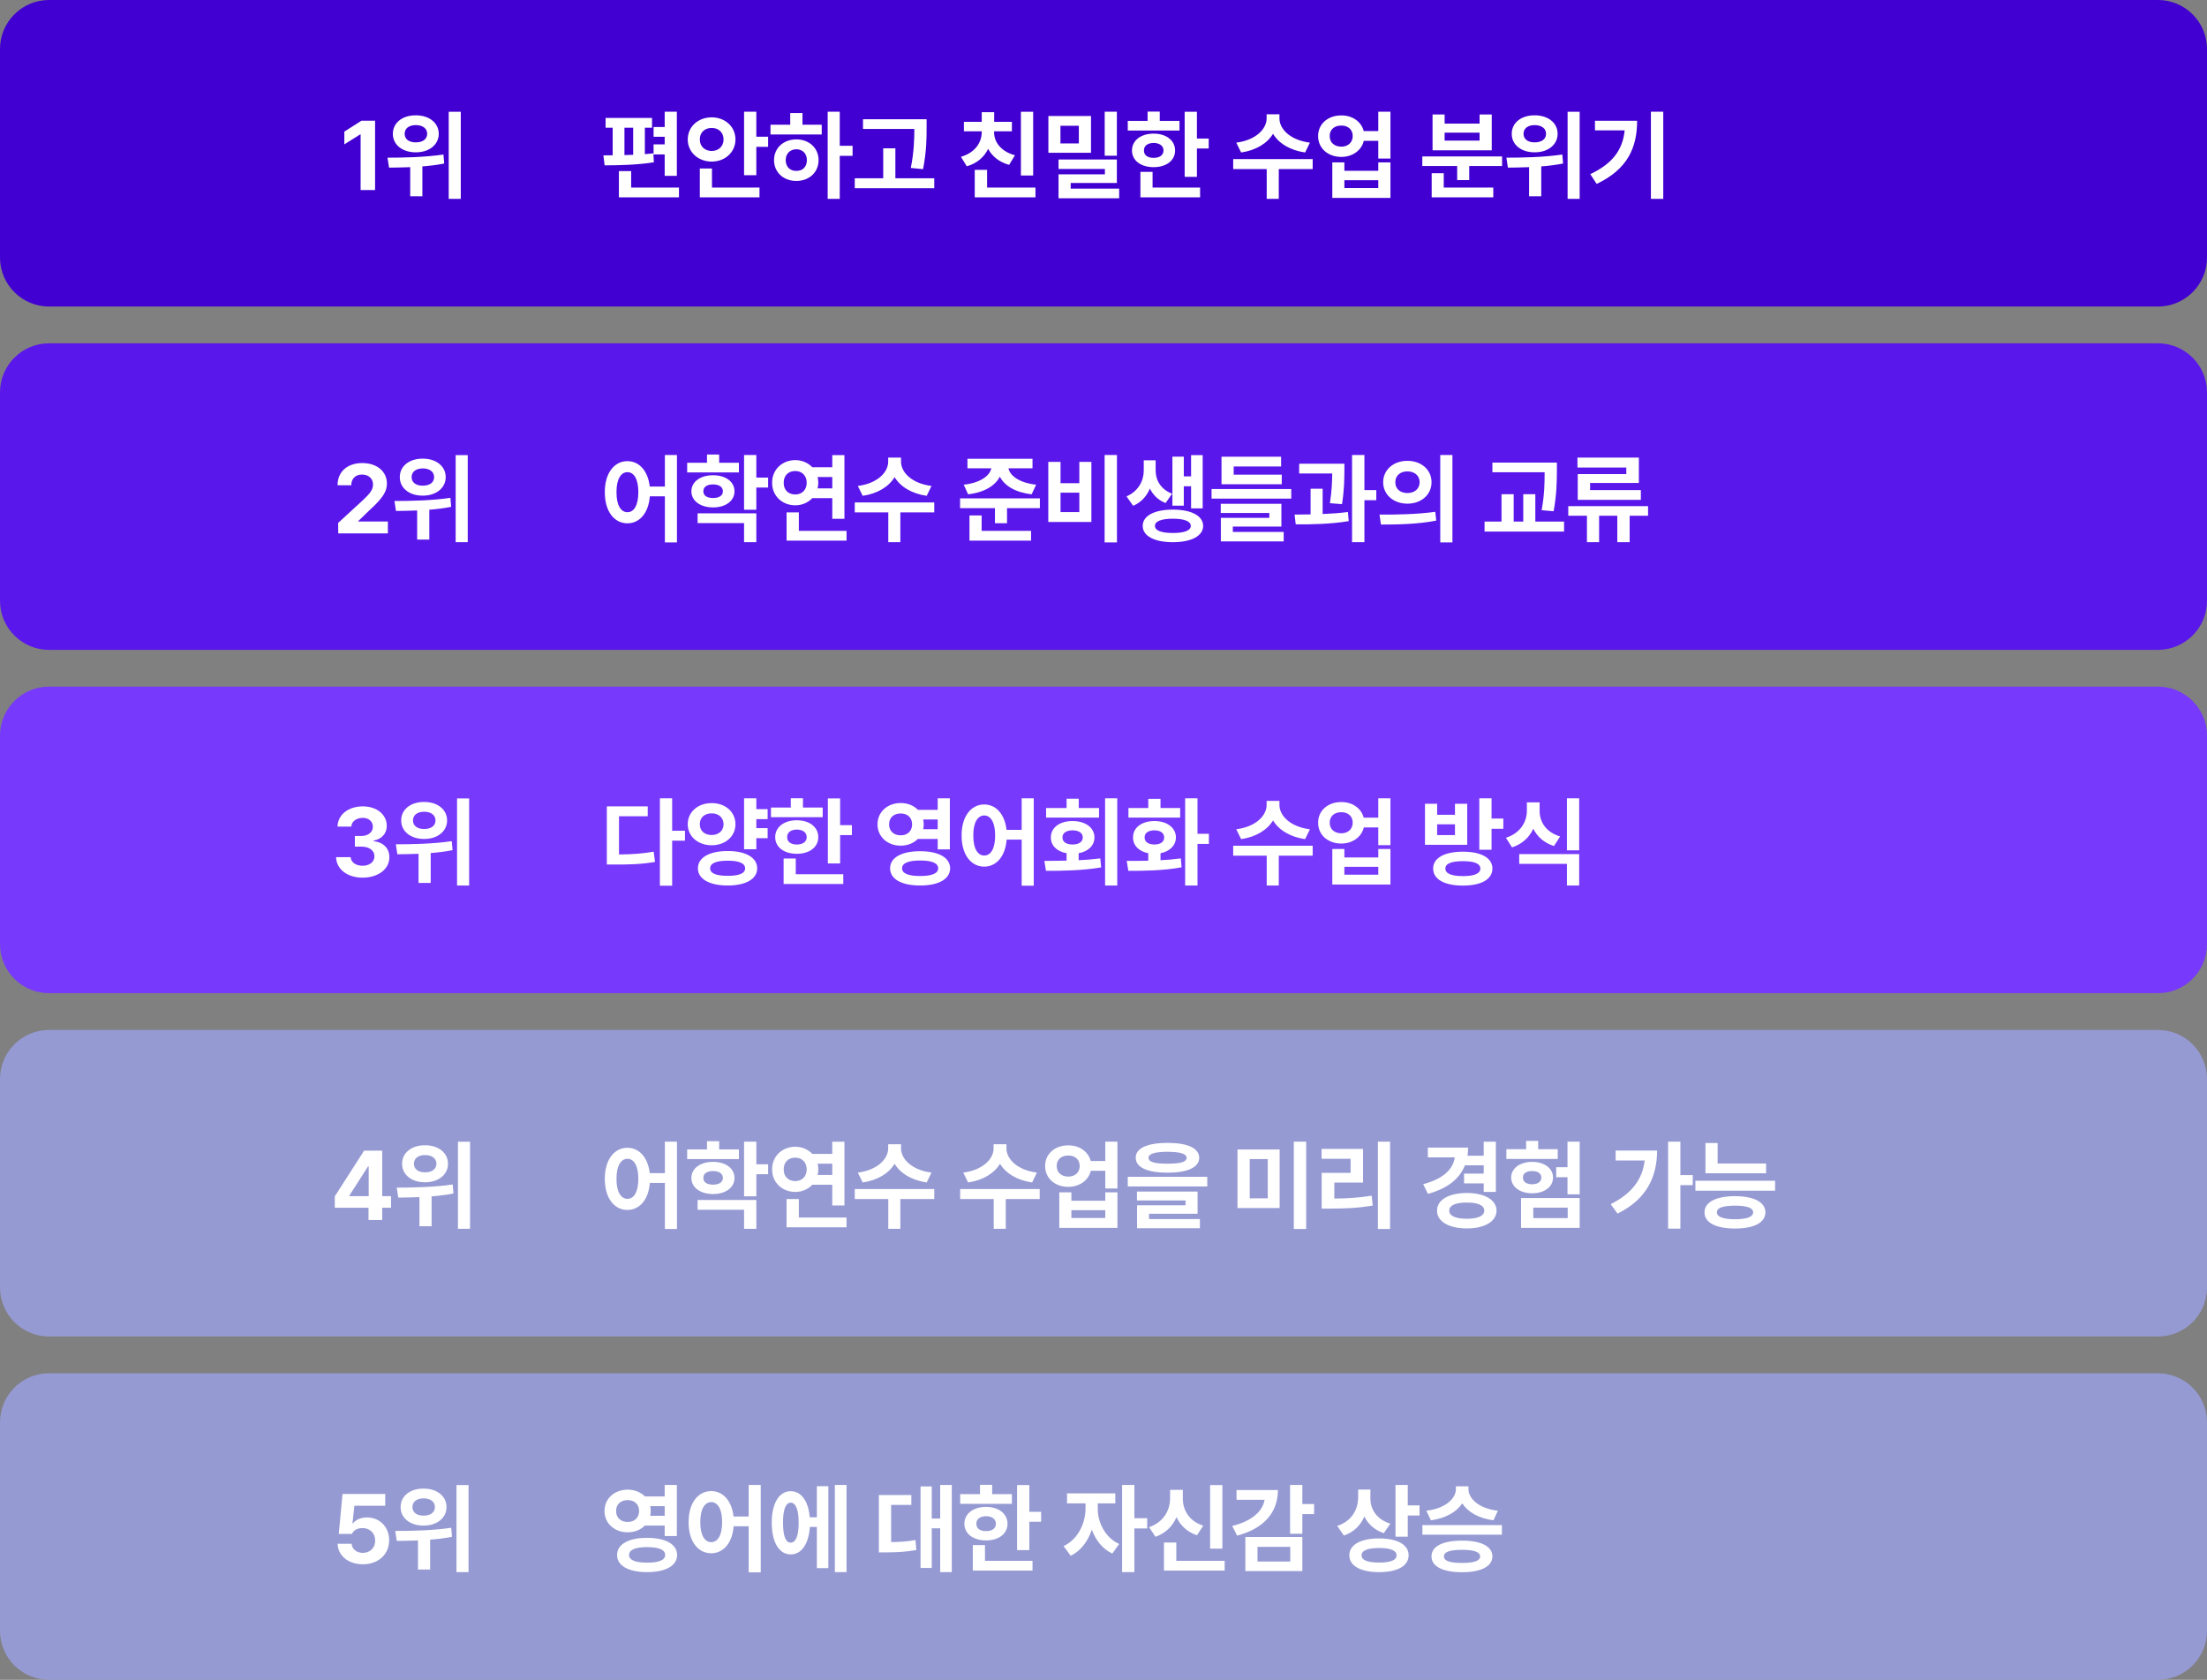
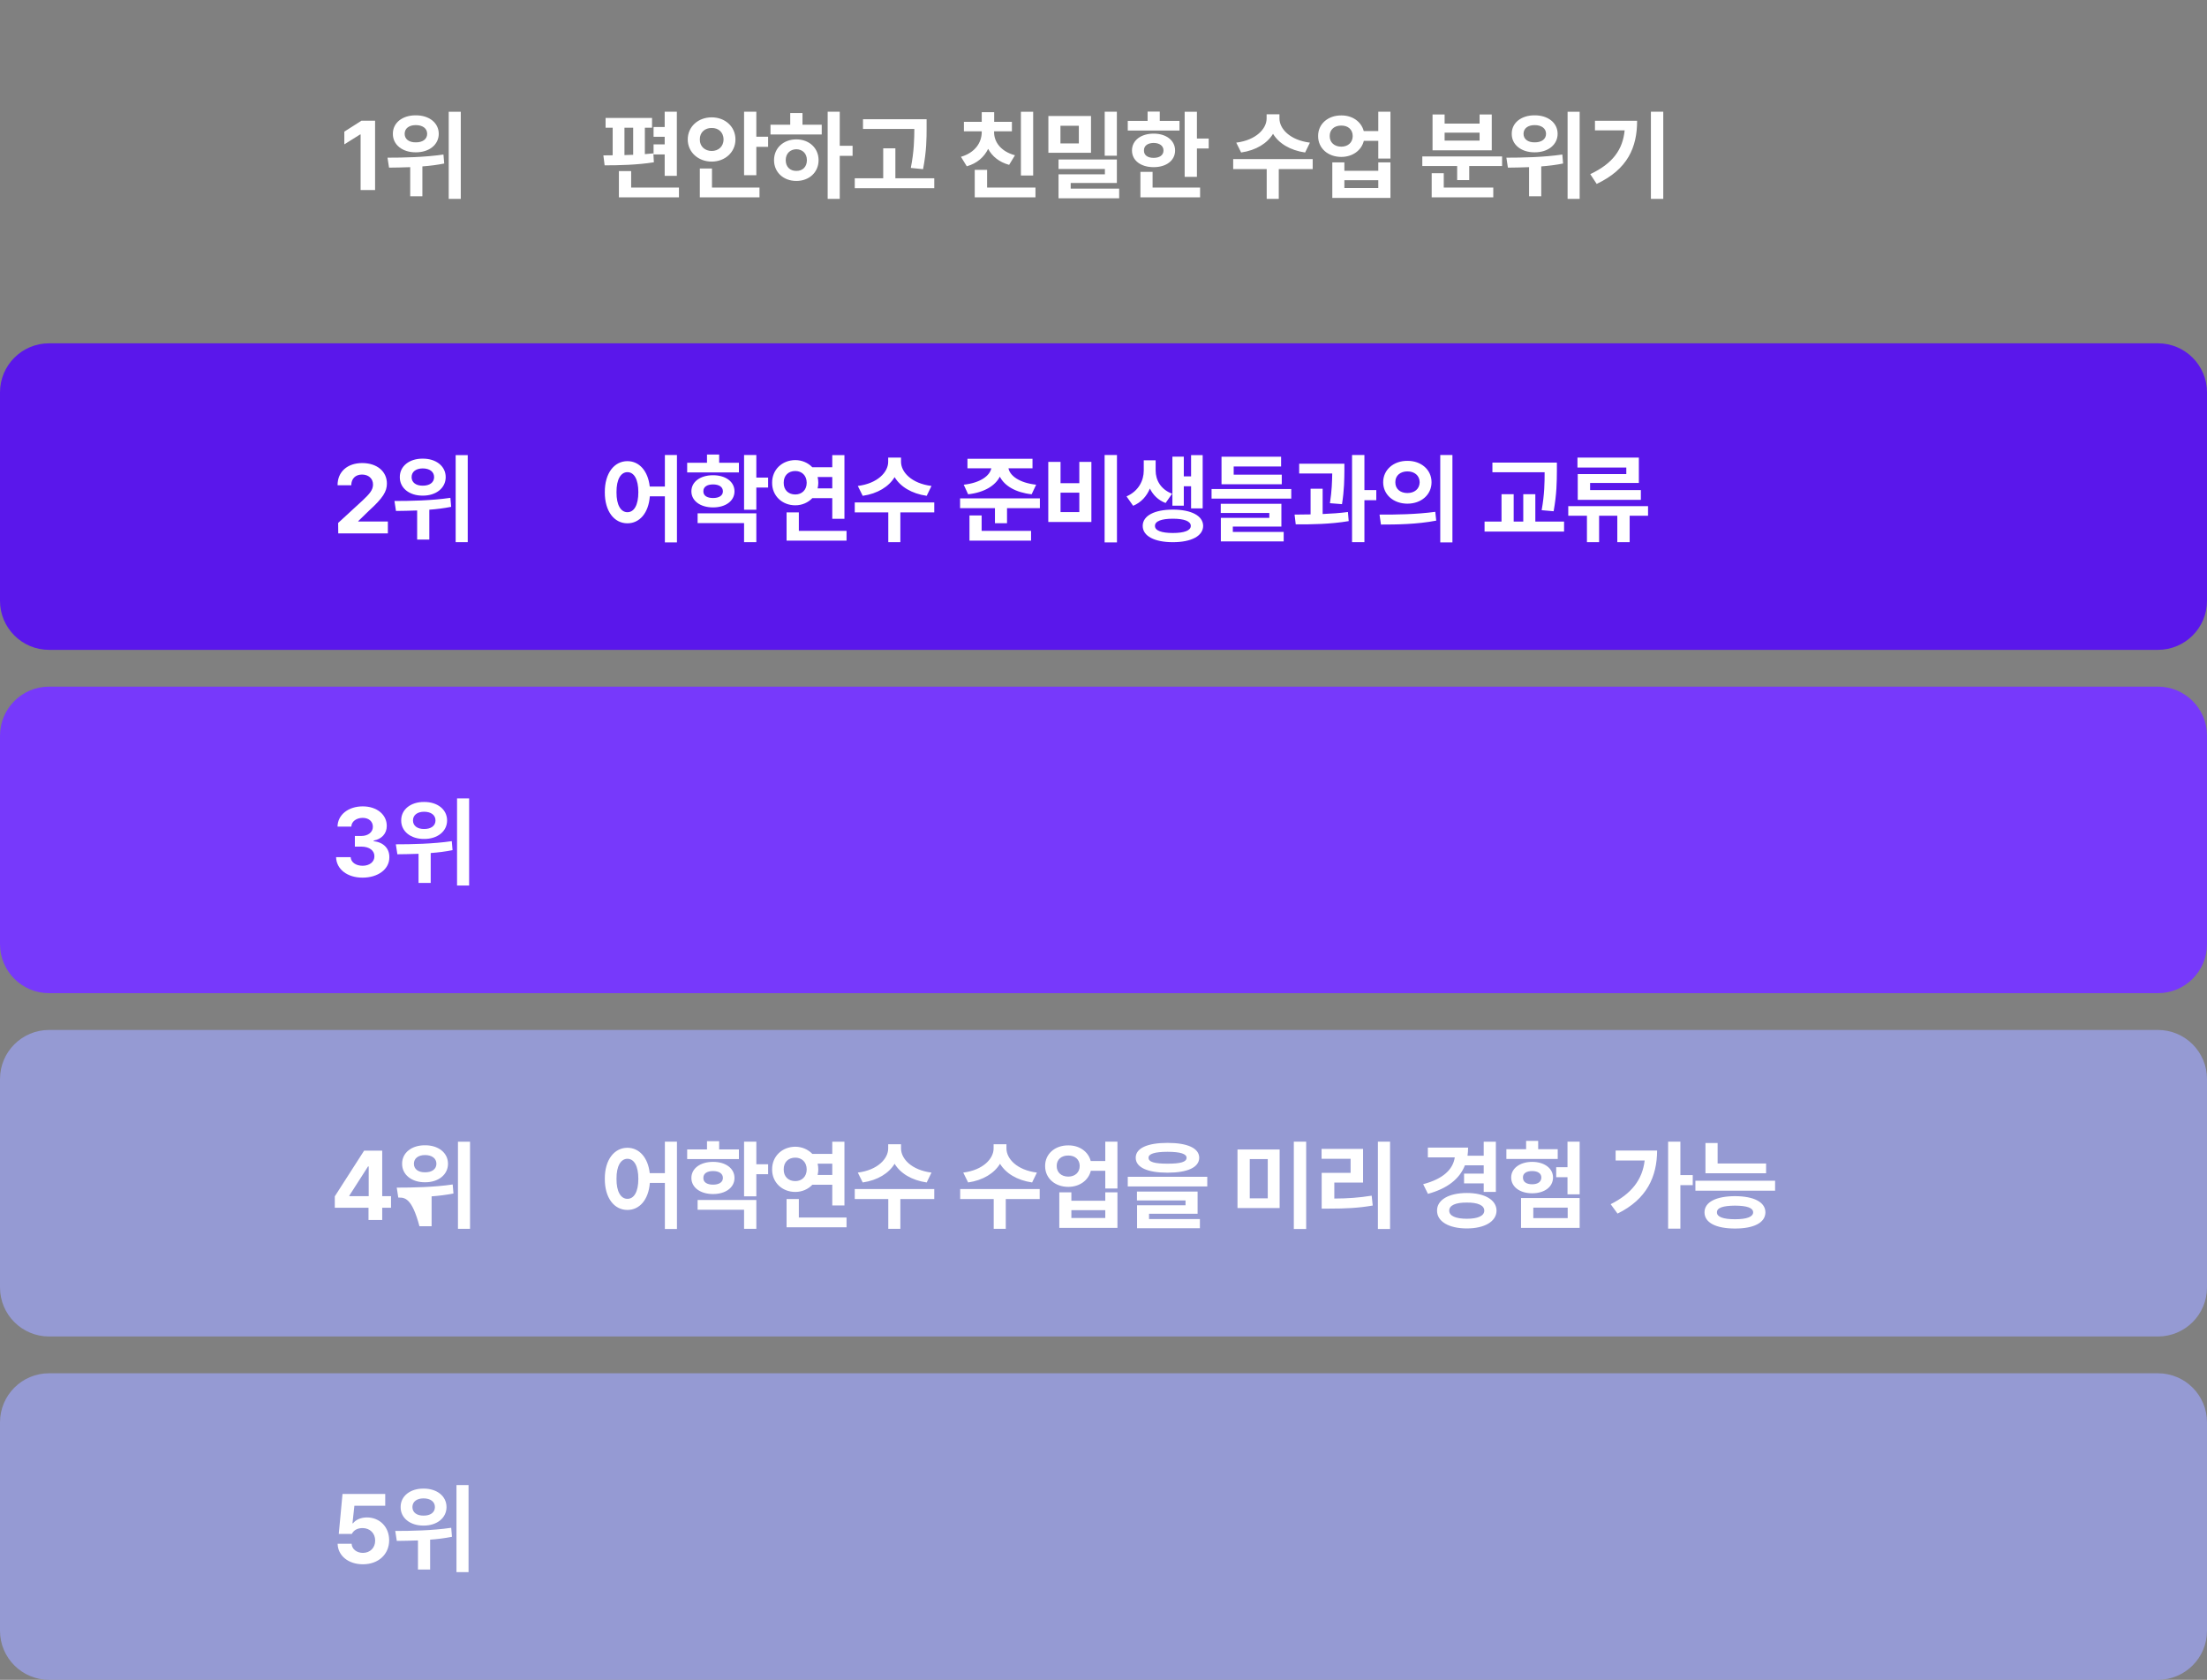
<svg xmlns="http://www.w3.org/2000/svg" width="360" height="274" viewBox="0 0 360 274" fill="none">
  <rect x="0" y="0" width="360" height="274" fill="#808080" stroke="none" />
-   <path d="M0 8C0 3.582 3.582 0 8 0H352C356.418 0 360 3.582 360 8V42C360 46.418 356.418 50 352 50H8C3.582 50 0 46.418 0 42V8Z" fill="#4100D1" />
  <path d="M61.182 19.688V31H58.822V21.922H58.76L56.166 23.547V21.469L58.963 19.688H61.182ZM67.818 18.812C69.99 18.797 71.568 20.031 71.568 21.828C71.568 23.609 69.99 24.859 67.818 24.844C65.647 24.859 64.068 23.609 64.084 21.828C64.068 20.031 65.647 18.797 67.818 18.812ZM67.818 20.406C66.756 20.406 66.006 20.922 66.006 21.828C66.006 22.719 66.756 23.234 67.818 23.219C68.912 23.234 69.678 22.719 69.678 21.828C69.678 20.922 68.912 20.406 67.818 20.406ZM75.162 18.234V32.438H73.193V18.234H75.162ZM63.209 25.719C65.725 25.719 69.303 25.656 72.334 25.203L72.459 26.672C71.287 26.906 70.084 27.055 68.897 27.141V32.016H66.912V27.266C65.662 27.32 64.483 27.328 63.459 27.344L63.209 25.719Z" fill="white" />
  <path d="M110.406 18.219V28.688H108.422V25.188H106.609V23.547H108.422V22.312H106.609V20.719H108.422V18.219H110.406ZM106.359 19.234V20.828H105.188V25.141C105.664 25.109 106.133 25.062 106.578 25.016L106.656 26.469C104 26.906 100.875 26.969 98.625 26.969L98.422 25.344C98.891 25.344 99.406 25.336 99.938 25.328V20.828H98.781V19.234H106.359ZM110.75 30.594V32.188H100.953V27.906H102.953V30.594H110.75ZM101.859 25.297C102.328 25.289 102.805 25.273 103.281 25.25V20.828H101.859V25.297ZM123.371 18.219V22.297H125.293V23.953H123.371V28.578H121.371V18.219H123.371ZM123.887 30.594V32.188H114.153V27.484H116.137V30.594H123.887ZM116.09 19.141C118.262 19.141 119.965 20.641 119.965 22.75C119.965 24.828 118.262 26.359 116.09 26.359C113.903 26.359 112.184 24.828 112.184 22.75C112.184 20.641 113.903 19.141 116.09 19.141ZM116.09 20.875C115.012 20.859 114.137 21.562 114.153 22.75C114.137 23.906 115.012 24.625 116.09 24.625C117.184 24.625 118.012 23.906 118.028 22.75C118.012 21.562 117.184 20.859 116.09 20.875ZM136.977 18.219V23.781H139.071V25.422H136.977V32.438H135.008V18.219H136.977ZM134.039 20.344V21.938H125.68V20.344H128.899V18.438H130.899V20.344H134.039ZM129.899 22.734C131.977 22.734 133.524 24.141 133.524 26.125C133.524 28.109 131.977 29.516 129.899 29.516C127.805 29.516 126.258 28.109 126.258 26.125C126.258 24.141 127.805 22.734 129.899 22.734ZM129.899 24.344C128.899 24.359 128.164 25.031 128.164 26.125C128.164 27.234 128.899 27.891 129.899 27.875C130.899 27.891 131.618 27.234 131.618 26.125C131.618 25.031 130.899 24.359 129.899 24.344ZM151.145 19.453V20.797C151.145 22.578 151.145 24.578 150.567 27.594L148.567 27.391C149.106 24.703 149.129 22.703 149.145 21.031H140.77V19.453H151.145ZM152.395 29.078V30.703H139.426V29.078H144.067V24.188H146.051V29.078H152.395ZM168.528 18.234V28.625H166.528V18.234H168.528ZM168.903 30.594V32.188H158.997V27.703H161.013V30.594H168.903ZM162.153 21.531C162.138 23.125 163.216 24.688 165.559 25.328L164.606 26.891C162.966 26.438 161.833 25.492 161.184 24.281C160.544 25.602 159.388 26.648 157.7 27.125L156.747 25.578C159.091 24.891 160.138 23.219 160.138 21.531V21.422H157.231V19.875H160.138V18.297H162.169V19.875H165.059V21.422H162.153V21.531ZM177.962 18.922V24.922H171.009V18.922H177.962ZM172.978 20.516V23.391H175.978V20.516H172.978ZM182.181 18.219V25.406H180.196V18.219H182.181ZM182.181 26.016V29.844H174.649V30.766H182.556V32.344H172.665V28.438H180.228V27.562H172.665V26.016H182.181ZM195.239 18.234V22.594H197.161V24.219H195.239V28.844H193.239V18.234H195.239ZM192.396 19.719V21.297H183.958V19.719H187.192V18.203H189.177V19.719H192.396ZM188.177 21.797C190.239 21.797 191.677 22.906 191.677 24.547C191.677 26.188 190.239 27.266 188.177 27.266C186.099 27.266 184.646 26.188 184.646 24.547C184.646 22.906 186.099 21.797 188.177 21.797ZM188.177 23.312C187.224 23.328 186.583 23.766 186.599 24.547C186.583 25.328 187.224 25.75 188.177 25.75C189.13 25.75 189.786 25.328 189.786 24.547C189.786 23.766 189.13 23.328 188.177 23.312ZM195.755 30.594V32.188H186.021V28.031H188.005V30.594H195.755ZM208.701 19.328C208.701 21 210.404 22.859 213.669 23.266L212.888 24.875C210.404 24.516 208.583 23.367 207.654 21.828C206.716 23.367 204.912 24.516 202.451 24.875L201.654 23.266C204.888 22.859 206.607 21 206.607 19.328V18.641H208.701V19.328ZM214.122 25.953V27.578H208.591V32.438H206.622V27.578H201.154V25.953H214.122ZM218.791 18.828C220.611 18.812 222.056 19.852 222.447 21.375H224.822V18.219H226.806V25.859H224.822V22.969H222.463C222.088 24.531 220.627 25.594 218.791 25.594C216.603 25.594 214.994 24.172 215.009 22.188C214.994 20.234 216.603 18.812 218.791 18.828ZM218.791 20.484C217.681 20.469 216.884 21.125 216.9 22.188C216.884 23.25 217.681 23.922 218.791 23.922C219.869 23.922 220.65 23.25 220.65 22.188C220.65 21.125 219.869 20.469 218.791 20.484ZM219.291 26.484V27.859H224.822V26.484H226.806V32.281H217.322V26.484H219.291ZM219.291 30.672H224.822V29.391H219.291V30.672ZM245.018 25.516V27.078H239.658V29.375H237.689V27.078H232.002V25.516H245.018ZM243.58 30.594V32.188H233.533V28.25H235.502V30.594H243.58ZM235.643 18.672V20.156H241.346V18.672H243.33V24.516H233.674V18.672H235.643ZM235.643 22.938H241.346V21.641H235.643V22.938ZM250.326 18.812C252.498 18.797 254.076 20.031 254.076 21.828C254.076 23.609 252.498 24.859 250.326 24.844C248.154 24.859 246.576 23.609 246.592 21.828C246.576 20.031 248.154 18.797 250.326 18.812ZM250.326 20.406C249.264 20.406 248.514 20.922 248.514 21.828C248.514 22.719 249.264 23.234 250.326 23.219C251.42 23.234 252.186 22.719 252.186 21.828C252.186 20.922 251.42 20.406 250.326 20.406ZM257.67 18.234V32.438H255.701V18.234H257.67ZM245.717 25.719C248.232 25.719 251.811 25.656 254.842 25.203L254.967 26.672C253.795 26.906 252.592 27.055 251.404 27.141V32.016H249.42V27.266C248.17 27.32 246.99 27.328 245.967 27.344L245.717 25.719ZM271.307 18.219V32.438H269.291V18.219H271.307ZM267.041 19.703C267.041 24.016 265.526 27.594 260.447 30L259.401 28.406C263.072 26.672 264.69 24.422 265.01 21.266H260.166V19.703H267.041Z" fill="white" />
  <path d="M0 64C0 59.582 3.582 56 8 56H352C356.418 56 360 59.582 360 64V98C360 102.418 356.418 106 352 106H8C3.582 106 0 102.418 0 98V64Z" fill="#5A17EB" />
  <path d="M55.174 87L55.158 85.297L59.221 81.562C60.283 80.547 60.846 79.922 60.846 79.031C60.846 78.031 60.08 77.406 59.049 77.406C57.986 77.406 57.299 78.078 57.299 79.156H55.064C55.049 76.938 56.689 75.531 59.08 75.531C61.502 75.531 63.111 76.906 63.111 78.875C63.111 80.156 62.486 81.219 60.158 83.328L58.439 85V85.062H63.267V87H55.174ZM68.951 74.812C71.123 74.797 72.701 76.031 72.701 77.828C72.701 79.609 71.123 80.859 68.951 80.844C66.779 80.859 65.201 79.609 65.217 77.828C65.201 76.031 66.779 74.797 68.951 74.812ZM68.951 76.406C67.889 76.406 67.139 76.922 67.139 77.828C67.139 78.719 67.889 79.234 68.951 79.219C70.045 79.234 70.811 78.719 70.811 77.828C70.811 76.922 70.045 76.406 68.951 76.406ZM76.295 74.234V88.438H74.326V74.234H76.295ZM64.342 81.719C66.858 81.719 70.436 81.656 73.467 81.203L73.592 82.672C72.42 82.906 71.217 83.055 70.029 83.141V88.016H68.045V83.266C66.795 83.32 65.615 83.328 64.592 83.344L64.342 81.719Z" fill="white" />
  <path d="M102.344 75.219C104.266 75.219 105.695 76.805 105.984 79.359H108.453V74.219H110.422V88.469H108.453V80.953H106C105.789 83.688 104.328 85.359 102.344 85.359C100.188 85.359 98.641 83.406 98.656 80.281C98.641 77.188 100.188 75.219 102.344 75.219ZM102.344 77.016C101.281 77.016 100.547 78.172 100.562 80.281C100.547 82.406 101.281 83.547 102.344 83.547C103.422 83.547 104.125 82.406 104.125 80.281C104.125 78.172 103.422 77.016 102.344 77.016ZM120.528 75.484V77.062H112.09V75.484H115.324V74.141H117.309V75.484H120.528ZM116.309 77.516C118.371 77.516 119.809 78.578 119.809 80.141C119.809 81.703 118.371 82.766 116.309 82.766C114.246 82.766 112.778 81.703 112.778 80.141C112.778 78.578 114.246 77.516 116.309 77.516ZM116.309 79.016C115.356 79.016 114.715 79.406 114.731 80.141C114.715 80.859 115.356 81.234 116.309 81.234C117.262 81.234 117.918 80.859 117.918 80.141C117.918 79.406 117.262 79.016 116.309 79.016ZM123.371 74.219V77.906H125.293V79.531H123.371V83.141H121.371V74.219H123.371ZM123.371 83.734V88.438H121.371V85.328H113.793V83.734H123.371ZM137.743 74.234V84.625H135.758V81.25H132.508C131.821 81.977 130.828 82.422 129.727 82.422C127.571 82.422 125.93 80.859 125.946 78.75C125.93 76.609 127.571 75.062 129.727 75.047C130.828 75.055 131.813 75.492 132.508 76.219H135.758V74.234H137.743ZM138.086 86.594V88.188H128.305V83.578H130.305V86.594H138.086ZM129.727 76.828C128.618 76.828 127.821 77.547 127.836 78.75C127.821 79.938 128.618 80.656 129.727 80.656C130.774 80.656 131.586 79.938 131.586 78.75C131.586 77.547 130.774 76.828 129.727 76.828ZM133.368 77.812C133.438 78.109 133.477 78.422 133.477 78.75C133.477 79.062 133.438 79.367 133.368 79.656H135.758V77.812H133.368ZM146.973 75.328C146.973 77 148.676 78.859 151.942 79.266L151.161 80.875C148.676 80.516 146.856 79.367 145.926 77.828C144.989 79.367 143.184 80.516 140.723 80.875L139.926 79.266C143.161 78.859 144.879 77 144.879 75.328V74.641H146.973V75.328ZM152.395 81.953V83.578H146.864V88.438H144.895V83.578H139.426V81.953H152.395ZM168.419 74.828V76.391H164.497C164.731 77.562 166.2 78.75 169.013 79.062L168.278 80.625C165.614 80.328 163.833 79.219 163.091 77.75C162.341 79.211 160.575 80.328 157.919 80.625L157.2 79.062C160.013 78.75 161.466 77.547 161.7 76.391H157.809V74.828H168.419ZM169.622 81.297V82.891H164.263V85.344H162.294V82.891H156.606V81.297H169.622ZM168.184 86.594V88.188H158.138V84.078H160.122V86.594H168.184ZM182.196 74.219V88.469H180.181V74.219H182.196ZM172.993 75.344V78.812H176.056V75.344H178.024V85.141H170.993V75.344H172.993ZM172.993 83.531H176.056V80.359H172.993V83.531ZM188.505 76.75C188.505 78.281 189.302 79.812 191.192 80.531L190.13 82.047C188.919 81.586 188.083 80.742 187.567 79.688C187.052 80.922 186.161 81.953 184.833 82.5L183.755 80.969C185.755 80.094 186.567 78.344 186.567 76.75V75.078H188.505V76.75ZM196.177 74.234V82.922H194.286V79.312H193.099V82.484H191.239V74.484H193.099V77.703H194.286V74.234H196.177ZM191.317 83.125C194.317 83.125 196.239 84.125 196.255 85.781C196.239 87.438 194.317 88.438 191.317 88.438C188.302 88.438 186.396 87.438 186.396 85.781C186.396 84.125 188.302 83.125 191.317 83.125ZM191.317 84.609C189.458 84.609 188.38 85.016 188.396 85.781C188.38 86.547 189.458 86.938 191.317 86.938C193.161 86.938 194.239 86.547 194.239 85.781C194.239 85.016 193.161 84.609 191.317 84.609ZM210.626 79.766V81.328H197.626V79.766H210.626ZM209.079 77.422V78.984H199.251V74.5H208.97V76.094H201.236V77.422H209.079ZM209.017 82.172V85.891H201.095V86.766H209.392V88.312H199.142V84.469H207.048V83.672H199.126V82.172H209.017ZM219.294 75.641V76.781C219.279 78.125 219.279 79.875 218.904 82.234L216.935 82.078C217.255 80.016 217.287 78.492 217.31 77.234H211.919V75.641H219.294ZM215.747 79.719V83.844C217.146 83.789 218.568 83.688 219.872 83.516L219.997 85C217.076 85.5 213.841 85.547 211.357 85.531L211.169 83.938C211.966 83.93 212.857 83.93 213.779 83.906V79.719H215.747ZM222.56 74.219V79.938H224.497V81.594H222.56V88.438H220.544V74.219H222.56ZM229.572 75.172C231.822 75.156 233.509 76.625 233.509 78.656C233.509 80.703 231.822 82.156 229.572 82.156C227.322 82.156 225.619 80.703 225.619 78.656C225.619 76.625 227.322 75.156 229.572 75.172ZM229.572 76.891C228.447 76.891 227.588 77.547 227.603 78.656C227.588 79.781 228.447 80.422 229.572 80.422C230.697 80.422 231.556 79.781 231.572 78.656C231.556 77.547 230.713 76.891 229.572 76.891ZM236.916 74.219V88.469H234.931V74.219H236.916ZM225.025 83.938C227.556 83.953 231.072 83.906 234.119 83.484L234.275 84.922C231.119 85.531 227.744 85.562 225.259 85.562L225.025 83.938ZM253.955 75.453V76.844C253.939 78.578 253.939 80.531 253.424 83.391L251.471 83.219C251.939 80.617 251.955 78.68 251.955 77.031H243.439V75.453H253.955ZM255.127 85.078V86.703H242.158V85.078H244.924V80.609H246.908V85.078H248.471V80.609H250.439V85.078H255.127ZM268.826 82.562V84.125H265.826V88.438H263.811V84.125H260.842V88.438H258.857V84.125H255.811V82.562H268.826ZM267.326 74.641V78.781H259.373V79.938H267.654V81.531H257.357V77.328H265.279V76.266H257.311V74.641H267.326Z" fill="white" />
  <path d="M0 120C0 115.582 3.582 112 8 112H352C356.418 112 360 115.582 360 120V154C360 158.418 356.418 162 352 162H8C3.582 162 0 158.418 0 154V120Z" fill="#7739FB" />
  <path d="M59.135 143.156C56.65 143.156 54.869 141.781 54.822 139.812H57.197C57.244 140.656 58.057 141.219 59.15 141.219C60.275 141.219 61.088 140.578 61.072 139.672C61.088 138.75 60.26 138.094 58.932 138.094H57.885V136.359H58.932C60.041 136.359 60.822 135.75 60.822 134.859C60.822 134 60.166 133.406 59.166 133.406C58.166 133.406 57.338 133.969 57.307 134.828H55.057C55.088 132.875 56.853 131.531 59.166 131.531C61.525 131.531 63.103 132.922 63.088 134.719C63.103 135.984 62.213 136.891 60.947 137.109V137.203C62.603 137.406 63.525 138.422 63.51 139.828C63.525 141.766 61.682 143.156 59.135 143.156ZM69.178 130.812C71.35 130.797 72.928 132.031 72.928 133.828C72.928 135.609 71.35 136.859 69.178 136.844C67.006 136.859 65.428 135.609 65.443 133.828C65.428 132.031 67.006 130.797 69.178 130.812ZM69.178 132.406C68.115 132.406 67.365 132.922 67.365 133.828C67.365 134.719 68.115 135.234 69.178 135.219C70.272 135.234 71.037 134.719 71.037 133.828C71.037 132.922 70.272 132.406 69.178 132.406ZM76.522 130.234V144.438H74.553V130.234H76.522ZM64.568 137.719C67.084 137.719 70.662 137.656 73.693 137.203L73.818 138.672C72.647 138.906 71.443 139.055 70.256 139.141V144.016H68.272V139.266C67.022 139.32 65.842 139.328 64.818 139.344L64.568 137.719Z" fill="white" />
-   <path d="M109.641 130.219V135.5H111.734V137.125H109.641V144.469H107.641V130.219H109.641ZM105.656 131.531V133.141H100.969V139.375C103.031 139.352 104.734 139.258 106.625 138.922L106.844 140.594C104.641 140.969 102.703 141.031 100.188 141.016H98.984V131.531H105.656ZM125.215 131.984V133.609H123.371V135.078H125.215V136.719H123.371V138.531H121.371V130.219H123.371V131.984H125.215ZM116.09 131C118.293 130.984 119.965 132.422 119.965 134.438C119.965 136.453 118.293 137.875 116.09 137.875C113.871 137.875 112.184 136.453 112.184 134.438C112.184 132.422 113.871 130.984 116.09 131ZM116.09 132.672C114.965 132.656 114.137 133.344 114.153 134.438C114.137 135.547 114.965 136.203 116.09 136.203C117.184 136.203 118.012 135.547 118.028 134.438C118.012 133.344 117.184 132.656 116.09 132.672ZM118.715 138.812C121.637 138.812 123.512 139.875 123.512 141.641C123.512 143.391 121.637 144.438 118.715 144.438C115.731 144.438 113.84 143.391 113.84 141.641C113.84 139.875 115.731 138.812 118.715 138.812ZM118.715 140.391C116.84 140.391 115.824 140.812 115.84 141.641C115.824 142.469 116.84 142.859 118.715 142.859C120.559 142.859 121.543 142.469 121.543 141.641C121.543 140.812 120.559 140.391 118.715 140.391ZM137.039 130.234V134.594H138.961V136.219H137.039V140.844H135.039V130.234H137.039ZM134.196 131.719V133.297H125.758V131.719H128.993V130.203H130.977V131.719H134.196ZM129.977 133.797C132.039 133.797 133.477 134.906 133.477 136.547C133.477 138.188 132.039 139.266 129.977 139.266C127.899 139.266 126.446 138.188 126.446 136.547C126.446 134.906 127.899 133.797 129.977 133.797ZM129.977 135.312C129.024 135.328 128.383 135.766 128.399 136.547C128.383 137.328 129.024 137.75 129.977 137.75C130.93 137.75 131.586 137.328 131.586 136.547C131.586 135.766 130.93 135.328 129.977 135.312ZM137.555 142.594V144.188H127.821V140.031H129.805V142.594H137.555ZM146.923 130.984C148.055 130.984 149.048 131.398 149.735 132.094H152.954V130.219H154.938V138.547H152.954V136.844H149.719C149.032 137.531 148.048 137.945 146.923 137.938C144.766 137.953 143.126 136.469 143.141 134.469C143.126 132.438 144.766 130.984 146.923 130.984ZM146.923 132.688C145.813 132.688 145.016 133.344 145.032 134.469C145.016 135.562 145.813 136.266 146.923 136.25C148.001 136.266 148.782 135.562 148.782 134.469C148.782 133.344 148.001 132.688 146.923 132.688ZM150.079 138.844C153.094 138.844 154.969 139.875 154.985 141.641C154.969 143.406 153.094 144.438 150.079 144.438C147.079 144.438 145.188 143.406 145.188 141.641C145.188 139.875 147.079 138.844 150.079 138.844ZM150.079 140.359C148.188 140.359 147.141 140.781 147.141 141.641C147.141 142.469 148.188 142.891 150.079 142.891C152.001 142.891 153.032 142.469 153.032 141.641C153.032 140.781 152.001 140.359 150.079 140.359ZM150.594 133.672C150.641 133.922 150.673 134.195 150.673 134.469C150.673 134.742 150.641 135 150.594 135.25H152.954V133.672H150.594ZM160.544 131.219C162.466 131.219 163.895 132.805 164.184 135.359H166.653V130.219H168.622V144.469H166.653V136.953H164.2C163.989 139.688 162.528 141.359 160.544 141.359C158.388 141.359 156.841 139.406 156.856 136.281C156.841 133.188 158.388 131.219 160.544 131.219ZM160.544 133.016C159.481 133.016 158.747 134.172 158.763 136.281C158.747 138.406 159.481 139.547 160.544 139.547C161.622 139.547 162.325 138.406 162.325 136.281C162.325 134.172 161.622 133.016 160.544 133.016ZM182.243 130.219V144.438H180.259V130.219H182.243ZM170.353 140.422C171.438 140.414 172.681 140.414 173.978 140.375V139.172C172.415 138.898 171.399 137.93 171.415 136.594C171.399 135 172.853 133.922 174.946 133.922C177.056 133.922 178.524 135 178.524 136.594C178.524 137.922 177.509 138.891 175.946 139.172V140.312C177.134 140.258 178.337 140.164 179.478 140.016L179.618 141.484C176.509 142.016 173.149 142.047 170.618 142.047L170.353 140.422ZM179.274 131.797V133.359H170.634V131.797H173.978V130.281H175.962V131.797H179.274ZM174.946 135.438C173.978 135.438 173.29 135.859 173.306 136.594C173.29 137.344 173.978 137.75 174.946 137.75C175.946 137.75 176.618 137.344 176.618 136.594C176.618 135.859 175.946 135.438 174.946 135.438ZM195.333 130.219V136H197.192V137.656H195.333V144.438H193.317V130.219H195.333ZM183.786 140.422C184.825 140.422 186.036 140.422 187.302 140.391V139.172C185.786 138.875 184.802 137.914 184.817 136.594C184.802 135 186.239 133.922 188.317 133.922C190.349 133.922 191.802 135 191.817 136.594C191.802 137.914 190.802 138.883 189.302 139.172V140.312C190.427 140.258 191.56 140.164 192.614 140.016L192.739 141.469C189.708 142.031 186.458 142.047 184.052 142.047L183.786 140.422ZM192.505 131.797V133.359H184.067V131.797H187.302V130.297H189.302V131.797H192.505ZM188.317 135.438C187.349 135.438 186.692 135.859 186.708 136.594C186.692 137.344 187.349 137.75 188.317 137.75C189.255 137.75 189.896 137.344 189.896 136.594C189.896 135.859 189.255 135.438 188.317 135.438ZM208.701 131.328C208.701 133 210.404 134.859 213.669 135.266L212.888 136.875C210.404 136.516 208.583 135.367 207.654 133.828C206.716 135.367 204.912 136.516 202.451 136.875L201.654 135.266C204.888 134.859 206.607 133 206.607 131.328V130.641H208.701V131.328ZM214.122 137.953V139.578H208.591V144.438H206.622V139.578H201.154V137.953H214.122ZM218.791 130.828C220.611 130.812 222.056 131.852 222.447 133.375H224.822V130.219H226.806V137.859H224.822V134.969H222.463C222.088 136.531 220.627 137.594 218.791 137.594C216.603 137.594 214.994 136.172 215.009 134.188C214.994 132.234 216.603 130.812 218.791 130.828ZM218.791 132.484C217.681 132.469 216.884 133.125 216.9 134.188C216.884 135.25 217.681 135.922 218.791 135.922C219.869 135.922 220.65 135.25 220.65 134.188C220.65 133.125 219.869 132.469 218.791 132.484ZM219.291 138.484V139.859H224.822V138.484H226.806V144.281H217.322V138.484H219.291ZM219.291 142.672H224.822V141.391H219.291V142.672ZM238.643 138.922C241.596 138.922 243.439 139.938 243.439 141.672C243.439 143.438 241.596 144.453 238.643 144.453C235.627 144.453 233.768 143.438 233.768 141.672C233.768 139.938 235.627 138.922 238.643 138.922ZM238.643 140.469C236.768 140.469 235.752 140.859 235.768 141.672C235.752 142.484 236.768 142.906 238.643 142.906C240.486 142.906 241.471 142.484 241.471 141.672C241.471 140.859 240.486 140.469 238.643 140.469ZM243.299 130.219V133.516H245.221V135.188H243.299V138.609H241.299V130.219H243.299ZM234.424 131.109V132.906H237.33V131.109H239.33V137.797H232.439V131.109H234.424ZM234.424 136.219H237.33V134.453H234.424V136.219ZM251.139 132.234C251.123 134.016 252.139 135.734 254.482 136.438L253.482 138C251.865 137.484 250.748 136.477 250.107 135.172C249.467 136.578 248.311 137.68 246.639 138.219L245.639 136.656C248.014 135.891 249.061 134.047 249.061 132.234V130.875H251.139V132.234ZM257.592 139.312V144.438H255.592V140.906H247.811V139.312H257.592ZM257.592 130.219V138.703H255.592V130.219H257.592Z" fill="white" />
  <path d="M0 176C0 171.582 3.582 168 8 168H352C356.418 168 360 171.582 360 176V210C360 214.418 356.418 218 352 218H8C3.582 218 0 214.418 0 210V176Z" fill="#979DDC" fill-opacity="0.9" />
-   <path d="M54.611 197V195.141L59.392 187.688H62.346V195.109H63.783V197H62.346V199H60.111V197H54.611ZM56.986 195.109H60.142V190.266H60.033L56.986 195.016V195.109ZM69.326 186.812C71.498 186.797 73.076 188.031 73.076 189.828C73.076 191.609 71.498 192.859 69.326 192.844C67.154 192.859 65.576 191.609 65.592 189.828C65.576 188.031 67.154 186.797 69.326 186.812ZM69.326 188.406C68.264 188.406 67.514 188.922 67.514 189.828C67.514 190.719 68.264 191.234 69.326 191.219C70.42 191.234 71.186 190.719 71.186 189.828C71.186 188.922 70.42 188.406 69.326 188.406ZM76.67 186.234V200.438H74.701V186.234H76.67ZM64.717 193.719C67.233 193.719 70.811 193.656 73.842 193.203L73.967 194.672C72.795 194.906 71.592 195.055 70.404 195.141V200.016H68.42V195.266C67.17 195.32 65.99 195.328 64.967 195.344L64.717 193.719Z" fill="white" />
+   <path d="M54.611 197V195.141L59.392 187.688H62.346V195.109H63.783V197H62.346V199H60.111V197H54.611ZM56.986 195.109H60.142V190.266H60.033L56.986 195.016V195.109ZM69.326 186.812C71.498 186.797 73.076 188.031 73.076 189.828C73.076 191.609 71.498 192.859 69.326 192.844C67.154 192.859 65.576 191.609 65.592 189.828C65.576 188.031 67.154 186.797 69.326 186.812ZM69.326 188.406C68.264 188.406 67.514 188.922 67.514 189.828C67.514 190.719 68.264 191.234 69.326 191.219C70.42 191.234 71.186 190.719 71.186 189.828C71.186 188.922 70.42 188.406 69.326 188.406ZM76.67 186.234V200.438H74.701V186.234H76.67ZM64.717 193.719C67.233 193.719 70.811 193.656 73.842 193.203L73.967 194.672C72.795 194.906 71.592 195.055 70.404 195.141V200.016H68.42C67.17 195.32 65.99 195.328 64.967 195.344L64.717 193.719Z" fill="white" />
  <path d="M102.344 187.219C104.266 187.219 105.695 188.805 105.984 191.359H108.453V186.219H110.422V200.469H108.453V192.953H106C105.789 195.688 104.328 197.359 102.344 197.359C100.188 197.359 98.641 195.406 98.656 192.281C98.641 189.188 100.188 187.219 102.344 187.219ZM102.344 189.016C101.281 189.016 100.547 190.172 100.562 192.281C100.547 194.406 101.281 195.547 102.344 195.547C103.422 195.547 104.125 194.406 104.125 192.281C104.125 190.172 103.422 189.016 102.344 189.016ZM120.528 187.484V189.062H112.09V187.484H115.324V186.141H117.309V187.484H120.528ZM116.309 189.516C118.371 189.516 119.809 190.578 119.809 192.141C119.809 193.703 118.371 194.766 116.309 194.766C114.246 194.766 112.778 193.703 112.778 192.141C112.778 190.578 114.246 189.516 116.309 189.516ZM116.309 191.016C115.356 191.016 114.715 191.406 114.731 192.141C114.715 192.859 115.356 193.234 116.309 193.234C117.262 193.234 117.918 192.859 117.918 192.141C117.918 191.406 117.262 191.016 116.309 191.016ZM123.371 186.219V189.906H125.293V191.531H123.371V195.141H121.371V186.219H123.371ZM123.371 195.734V200.438H121.371V197.328H113.793V195.734H123.371ZM137.743 186.234V196.625H135.758V193.25H132.508C131.821 193.977 130.828 194.422 129.727 194.422C127.571 194.422 125.93 192.859 125.946 190.75C125.93 188.609 127.571 187.062 129.727 187.047C130.828 187.055 131.813 187.492 132.508 188.219H135.758V186.234H137.743ZM138.086 198.594V200.188H128.305V195.578H130.305V198.594H138.086ZM129.727 188.828C128.618 188.828 127.821 189.547 127.836 190.75C127.821 191.938 128.618 192.656 129.727 192.656C130.774 192.656 131.586 191.938 131.586 190.75C131.586 189.547 130.774 188.828 129.727 188.828ZM133.368 189.812C133.438 190.109 133.477 190.422 133.477 190.75C133.477 191.062 133.438 191.367 133.368 191.656H135.758V189.812H133.368ZM146.973 187.328C146.973 189 148.676 190.859 151.942 191.266L151.161 192.875C148.676 192.516 146.856 191.367 145.926 189.828C144.989 191.367 143.184 192.516 140.723 192.875L139.926 191.266C143.161 190.859 144.879 189 144.879 187.328V186.641H146.973V187.328ZM152.395 193.953V195.578H146.864V200.438H144.895V195.578H139.426V193.953H152.395ZM164.169 187.328C164.169 189 165.872 190.859 169.138 191.266L168.356 192.875C165.872 192.516 164.052 191.367 163.122 189.828C162.184 191.367 160.38 192.516 157.919 192.875L157.122 191.266C160.356 190.859 162.075 189 162.075 187.328V186.641H164.169V187.328ZM169.591 193.953V195.578H164.059V200.438H162.091V195.578H156.622V193.953H169.591ZM174.259 186.828C176.079 186.812 177.524 187.852 177.915 189.375H180.29V186.219H182.274V193.859H180.29V190.969H177.931C177.556 192.531 176.095 193.594 174.259 193.594C172.071 193.594 170.462 192.172 170.478 190.188C170.462 188.234 172.071 186.812 174.259 186.828ZM174.259 188.484C173.149 188.469 172.353 189.125 172.368 190.188C172.353 191.25 173.149 191.922 174.259 191.922C175.337 191.922 176.118 191.25 176.118 190.188C176.118 189.125 175.337 188.469 174.259 188.484ZM174.759 194.484V195.859H180.29V194.484H182.274V200.281H172.79V194.484H174.759ZM174.759 198.672H180.29V197.391H174.759V198.672ZM190.442 186.422C193.708 186.422 195.599 187.281 195.614 188.844C195.599 190.422 193.708 191.281 190.442 191.281C187.161 191.281 185.255 190.422 185.255 188.844C185.255 187.281 187.161 186.422 190.442 186.422ZM190.442 187.875C188.349 187.875 187.333 188.219 187.349 188.844C187.333 189.547 188.349 189.812 190.442 189.812C192.552 189.812 193.552 189.547 193.552 188.844C193.552 188.219 192.552 187.875 190.442 187.875ZM196.927 191.953V193.531H183.958V191.953H196.927ZM195.349 194.359V197.984H187.427V198.844H195.724V200.344H185.474V196.594H193.38V195.812H185.458V194.359H195.349ZM208.732 187.5V197.047H201.857V187.5H208.732ZM203.857 189.062V195.469H206.794V189.062H203.857ZM213.06 186.219V200.469H211.044V186.219H213.06ZM226.744 186.219V200.469H224.759V186.219H226.744ZM222.338 187.406V192.891H217.65V195.5C219.814 195.492 221.658 195.367 223.744 195.031L223.916 196.641C221.572 197.047 219.463 197.141 216.869 197.141H215.588V191.312H220.306V189.016H215.572V187.406H222.338ZM244.002 186.234V194.422H242.018V193.031H238.814V191.438H242.018V190.078H238.955C238.072 192.328 236.057 193.875 232.924 194.734L232.143 193.156C235.416 192.297 237.018 190.734 237.299 188.781H232.908V187.188H239.471C239.471 187.648 239.439 188.094 239.377 188.516H242.018V186.234H244.002ZM239.268 194.594C242.158 194.594 244.096 195.703 244.111 197.469C244.096 199.25 242.158 200.375 239.268 200.375C236.346 200.375 234.393 199.25 234.408 197.469C234.393 195.703 236.346 194.594 239.268 194.594ZM239.268 196.156C237.471 196.141 236.393 196.594 236.393 197.469C236.393 198.344 237.471 198.797 239.268 198.797C241.033 198.797 242.111 198.344 242.111 197.469C242.111 196.594 241.033 196.141 239.268 196.156ZM257.67 186.219V194.812H255.686V192.016H253.842V190.391H255.686V186.219H257.67ZM257.67 195.422V200.281H248.107V195.422H257.67ZM250.107 196.984V198.688H255.717V196.984H250.107ZM254.092 187.453V189.047H245.717V187.453H248.936V186.094H250.904V187.453H254.092ZM249.92 189.516C251.92 189.516 253.326 190.578 253.326 192.062C253.326 193.609 251.92 194.641 249.92 194.641C247.936 194.641 246.498 193.609 246.498 192.062C246.498 190.578 247.936 189.516 249.92 189.516ZM249.92 191.016C248.998 191.016 248.404 191.391 248.42 192.062C248.404 192.781 248.998 193.172 249.92 193.172C250.826 193.172 251.42 192.781 251.42 192.062C251.42 191.391 250.826 191.016 249.92 191.016ZM274.1 186.219V191.672H276.116V193.312H274.1V200.406H272.1V186.219H274.1ZM270.303 187.672C270.288 191.922 268.631 195.609 263.85 197.953L262.725 196.422C266.092 194.734 267.897 192.469 268.272 189.297H263.538V187.672H270.303ZM288.081 189.781V191.375H278.19V186.438H280.174V189.781H288.081ZM289.549 192.594V194.219H276.549V192.594H289.549ZM283.018 195.109C286.096 195.125 287.956 196.078 287.971 197.75C287.956 199.438 286.096 200.391 283.018 200.391C279.909 200.391 278.034 199.438 278.034 197.75C278.034 196.078 279.909 195.125 283.018 195.109ZM283.018 196.656C281.049 196.672 280.049 197 280.065 197.75C280.049 198.484 281.049 198.875 283.018 198.875C284.94 198.875 285.956 198.484 285.971 197.75C285.956 197 284.94 196.672 283.018 196.656Z" fill="white" />
  <path d="M0 232C0 227.582 3.582 224 8 224H352C356.418 224 360 227.582 360 232V266C360 270.418 356.418 274 352 274H8C3.582 274 0 270.418 0 266V232Z" fill="#979DDC" fill-opacity="0.9" />
  <path d="M59.197 255.156C56.838 255.156 55.119 253.766 55.072 251.812H57.353C57.4 252.703 58.213 253.297 59.197 253.297C60.369 253.297 61.197 252.469 61.197 251.297C61.197 250.094 60.353 249.266 59.166 249.25C58.322 249.25 57.728 249.562 57.385 250.203H55.26L55.869 243.688H62.838V245.609H57.807L57.494 248.469H57.588C58.01 247.906 58.853 247.516 59.853 247.516C61.932 247.516 63.478 249.062 63.478 251.234C63.478 253.516 61.744 255.156 59.197 255.156ZM69.084 242.812C71.256 242.797 72.834 244.031 72.834 245.828C72.834 247.609 71.256 248.859 69.084 248.844C66.912 248.859 65.334 247.609 65.35 245.828C65.334 244.031 66.912 242.797 69.084 242.812ZM69.084 244.406C68.022 244.406 67.272 244.922 67.272 245.828C67.272 246.719 68.022 247.234 69.084 247.219C70.178 247.234 70.943 246.719 70.943 245.828C70.943 244.922 70.178 244.406 69.084 244.406ZM76.428 242.234V256.438H74.459V242.234H76.428ZM64.475 249.719C66.99 249.719 70.568 249.656 73.6 249.203L73.725 250.672C72.553 250.906 71.35 251.055 70.162 251.141V256.016H68.178V251.266C66.928 251.32 65.748 251.328 64.725 251.344L64.475 249.719Z" fill="white" />
-   <path d="M102.391 242.984C103.523 242.984 104.516 243.398 105.203 244.094H108.422V242.219H110.406V250.547H108.422V248.844H105.188C104.5 249.531 103.516 249.945 102.391 249.938C100.234 249.953 98.594 248.469 98.609 246.469C98.594 244.438 100.234 242.984 102.391 242.984ZM102.391 244.688C101.281 244.688 100.484 245.344 100.5 246.469C100.484 247.562 101.281 248.266 102.391 248.25C103.469 248.266 104.25 247.562 104.25 246.469C104.25 245.344 103.469 244.688 102.391 244.688ZM105.547 250.844C108.562 250.844 110.438 251.875 110.453 253.641C110.438 255.406 108.562 256.438 105.547 256.438C102.547 256.438 100.656 255.406 100.656 253.641C100.656 251.875 102.547 250.844 105.547 250.844ZM105.547 252.359C103.656 252.359 102.609 252.781 102.609 253.641C102.609 254.469 103.656 254.891 105.547 254.891C107.469 254.891 108.5 254.469 108.5 253.641C108.5 252.781 107.469 252.359 105.547 252.359ZM106.062 245.672C106.109 245.922 106.141 246.195 106.141 246.469C106.141 246.742 106.109 247 106.062 247.25H108.422V245.672H106.062ZM116.012 243.219C117.934 243.219 119.363 244.805 119.653 247.359H122.121V242.219H124.09V256.469H122.121V248.953H119.668C119.457 251.688 117.996 253.359 116.012 253.359C113.856 253.359 112.309 251.406 112.324 248.281C112.309 245.188 113.856 243.219 116.012 243.219ZM116.012 245.016C114.949 245.016 114.215 246.172 114.231 248.281C114.215 250.406 114.949 251.547 116.012 251.547C117.09 251.547 117.793 250.406 117.793 248.281C117.793 246.172 117.09 245.016 116.012 245.016ZM138.086 242.219V256.438H136.18V242.219H138.086ZM135.118 242.422V255.781H133.243V249.062H132.102C131.914 251.859 130.727 253.547 128.977 253.547C127.102 253.547 125.883 251.578 125.883 248.375C125.883 245.188 127.102 243.234 128.977 243.234C130.688 243.234 131.86 244.828 132.086 247.484H133.243V242.422H135.118ZM128.977 245.109C128.18 245.109 127.711 246.203 127.727 248.375C127.711 250.562 128.18 251.641 128.977 251.625C129.789 251.641 130.274 250.562 130.274 248.375C130.274 246.203 129.789 245.109 128.977 245.109ZM155.251 242.219V256.438H153.36V249.297H151.985V255.75H150.157V242.453H151.985V247.703H153.36V242.219H155.251ZM148.657 243.859V245.469H145.36V251.531C146.735 251.523 147.954 251.453 149.329 251.203L149.469 252.828C147.735 253.156 146.219 253.203 144.344 253.219H143.36V243.859H148.657ZM167.903 242.234V246.594H169.825V248.219H167.903V252.844H165.903V242.234H167.903ZM165.059 243.719V245.297H156.622V243.719H159.856V242.203H161.841V243.719H165.059ZM160.841 245.797C162.903 245.797 164.341 246.906 164.341 248.547C164.341 250.188 162.903 251.266 160.841 251.266C158.763 251.266 157.309 250.188 157.309 248.547C157.309 246.906 158.763 245.797 160.841 245.797ZM160.841 247.312C159.888 247.328 159.247 247.766 159.263 248.547C159.247 249.328 159.888 249.75 160.841 249.75C161.794 249.75 162.45 249.328 162.45 248.547C162.45 247.766 161.794 247.328 160.841 247.312ZM168.419 254.594V256.188H158.684V252.031H160.669V254.594H168.419ZM179.067 246.094C179.052 248.266 180.208 250.766 182.552 251.844L181.442 253.406C179.857 252.68 178.724 251.227 178.099 249.516C177.458 251.398 176.294 252.992 174.646 253.766L173.489 252.188C175.864 251.078 177.052 248.438 177.067 246.094V245.219H174.052V243.594H181.927V245.219H179.067V246.094ZM185.036 242.219V247.641H187.13V249.312H185.036V256.438H183.036V242.219H185.036ZM199.392 242.234V252.609H197.392V242.234H199.392ZM199.767 254.594V256.188H189.861V251.609H191.876V254.594H199.767ZM192.939 244.391C192.923 246.266 193.923 248.109 196.267 248.859L195.251 250.422C193.65 249.891 192.54 248.828 191.908 247.469C191.275 248.93 190.134 250.102 188.47 250.672L187.439 249.094C189.829 248.297 190.861 246.312 190.861 244.391V243.016H192.939V244.391ZM212.435 242.219V245.328H214.357V246.969H212.435V250.172H210.435V242.219H212.435ZM208.451 243.047C208.435 246.812 206.06 249.359 201.794 250.484L200.997 248.906C204.185 248.117 205.943 246.539 206.279 244.641H201.701V243.047H208.451ZM212.435 250.703V256.266H203.138V250.703H212.435ZM205.122 252.312V254.703H210.466V252.312H205.122ZM223.537 244.453C223.537 246.172 224.537 247.828 226.787 248.531L225.724 250.078C224.217 249.578 223.162 248.609 222.552 247.359C221.935 248.797 220.834 249.922 219.209 250.469L218.131 248.906C220.506 248.109 221.521 246.219 221.537 244.266V242.969H223.537V244.453ZM229.631 242.219V245.547H231.552V247.203H229.631V250.656H227.631V242.219H229.631ZM224.974 250.938C227.912 250.938 229.771 251.953 229.771 253.688C229.771 255.438 227.912 256.438 224.974 256.438C221.974 256.438 220.099 255.438 220.099 253.688C220.099 251.953 221.974 250.938 224.974 250.938ZM224.974 252.5C223.099 252.5 222.084 252.906 222.099 253.688C222.084 254.5 223.099 254.875 224.974 254.875C226.818 254.875 227.802 254.5 227.802 253.688C227.802 252.906 226.818 252.5 224.974 252.5ZM239.533 242.906C239.533 244.406 241.189 246.062 244.33 246.422L243.611 247.984C241.189 247.664 239.424 246.625 238.518 245.219C237.596 246.625 235.822 247.656 233.408 247.984L232.658 246.422C235.814 246.062 237.471 244.406 237.486 242.906V242.438H239.533V242.906ZM244.986 248.766V250.328H232.018V248.766H244.986ZM238.486 251.297C241.564 251.297 243.424 252.203 243.439 253.875C243.424 255.516 241.564 256.453 238.486 256.453C235.361 256.453 233.502 255.516 233.502 253.875C233.502 252.203 235.361 251.297 238.486 251.297ZM238.486 252.797C236.518 252.797 235.518 253.141 235.533 253.875C235.518 254.609 236.518 254.938 238.486 254.938C240.408 254.938 241.424 254.609 241.439 253.875C241.424 253.141 240.408 252.797 238.486 252.797Z" fill="white" />
</svg>